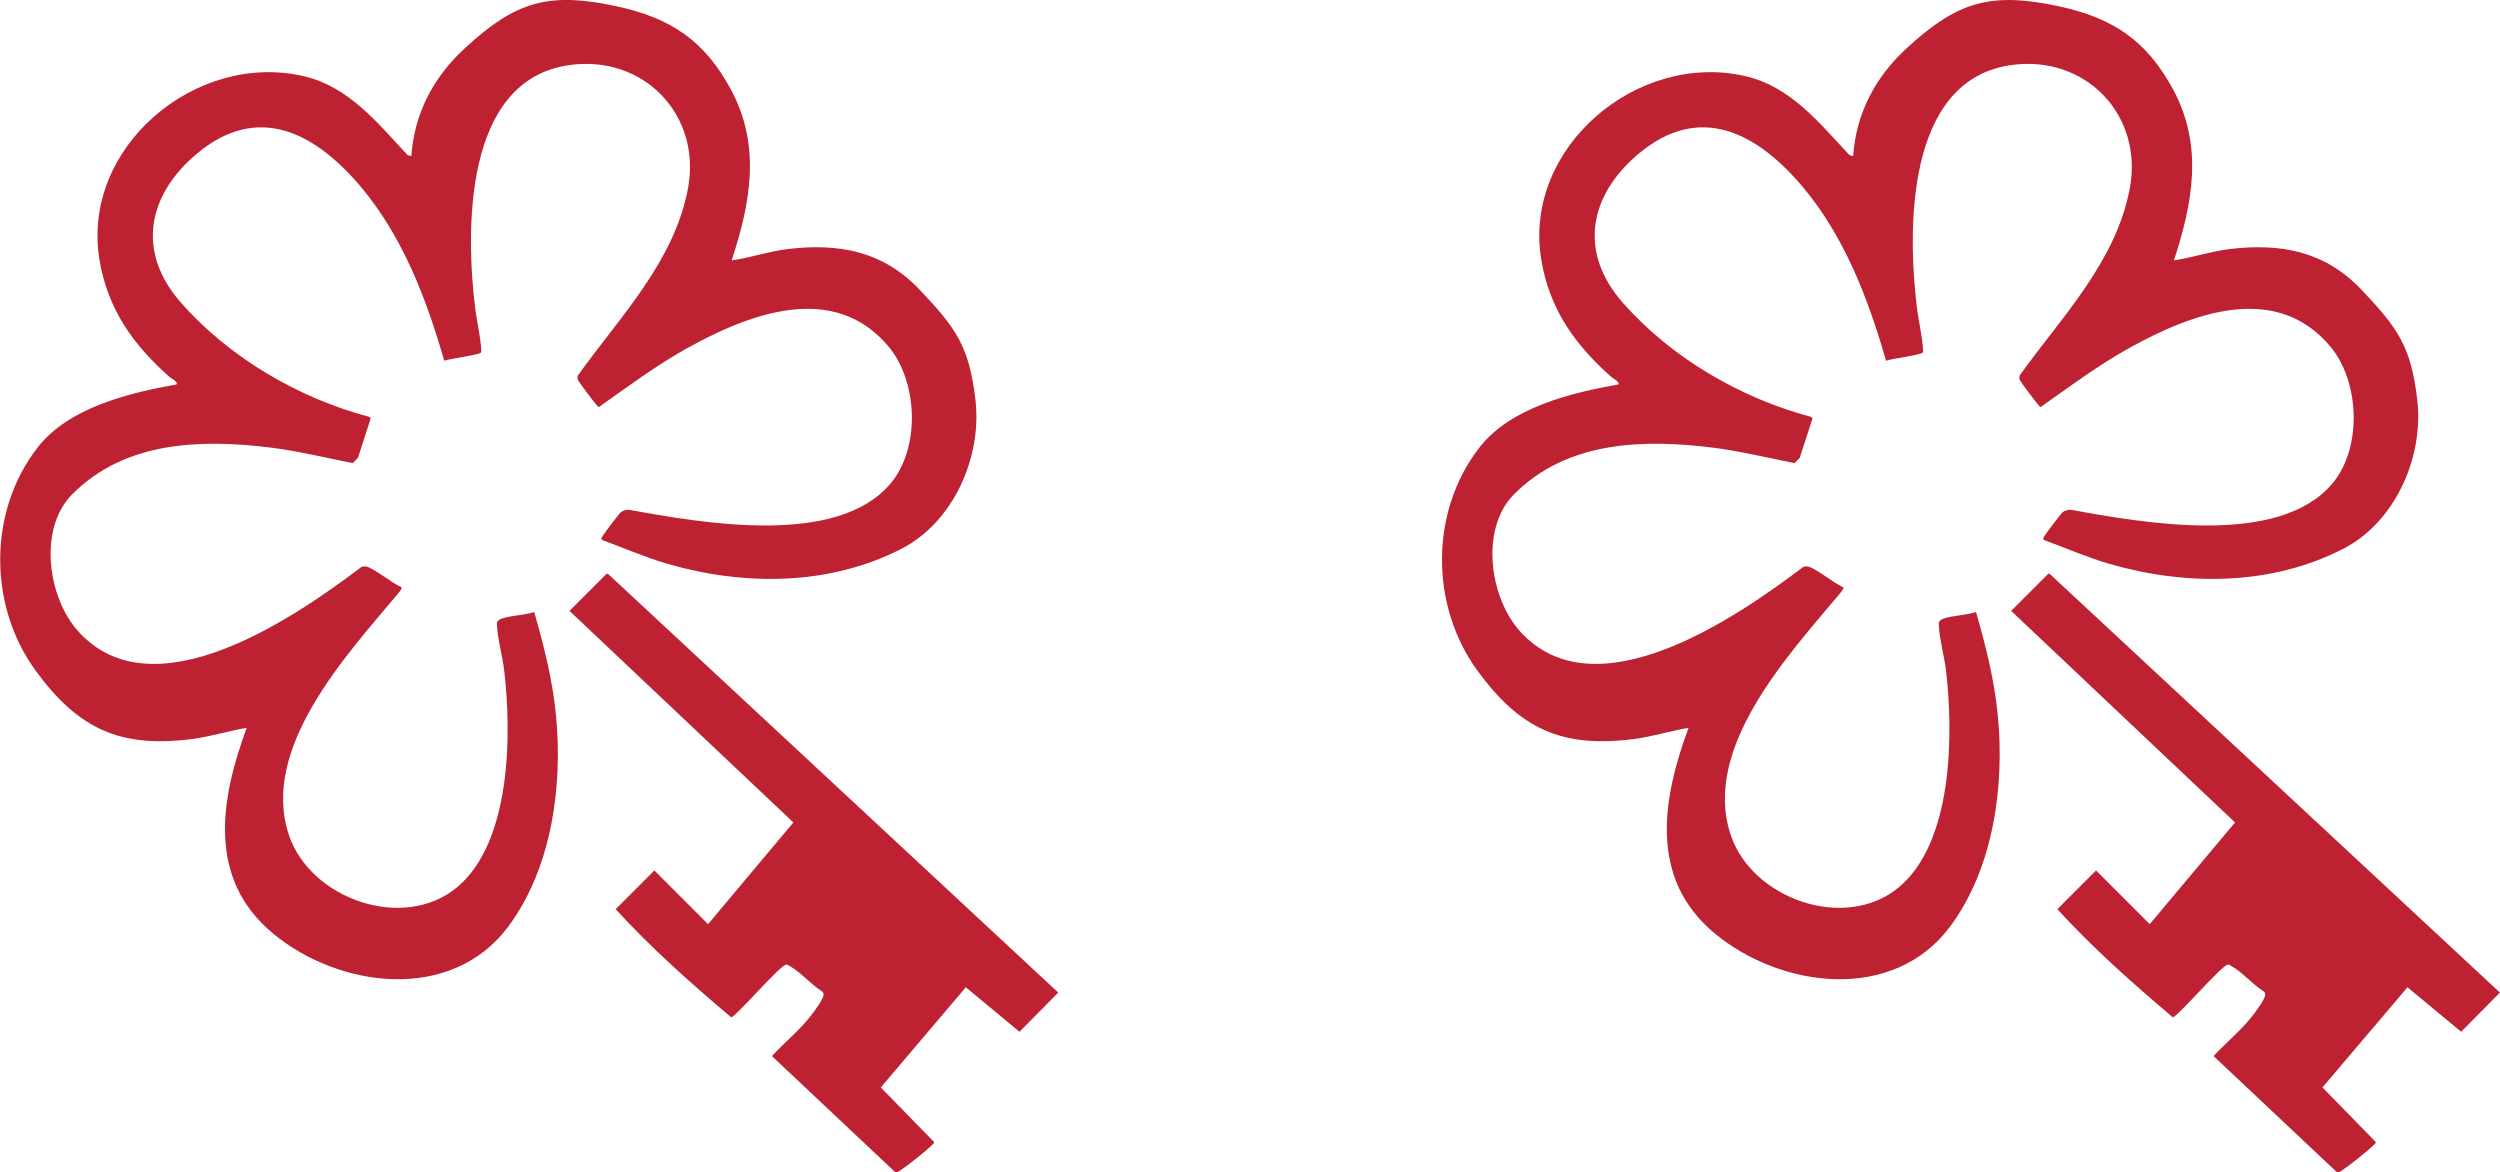
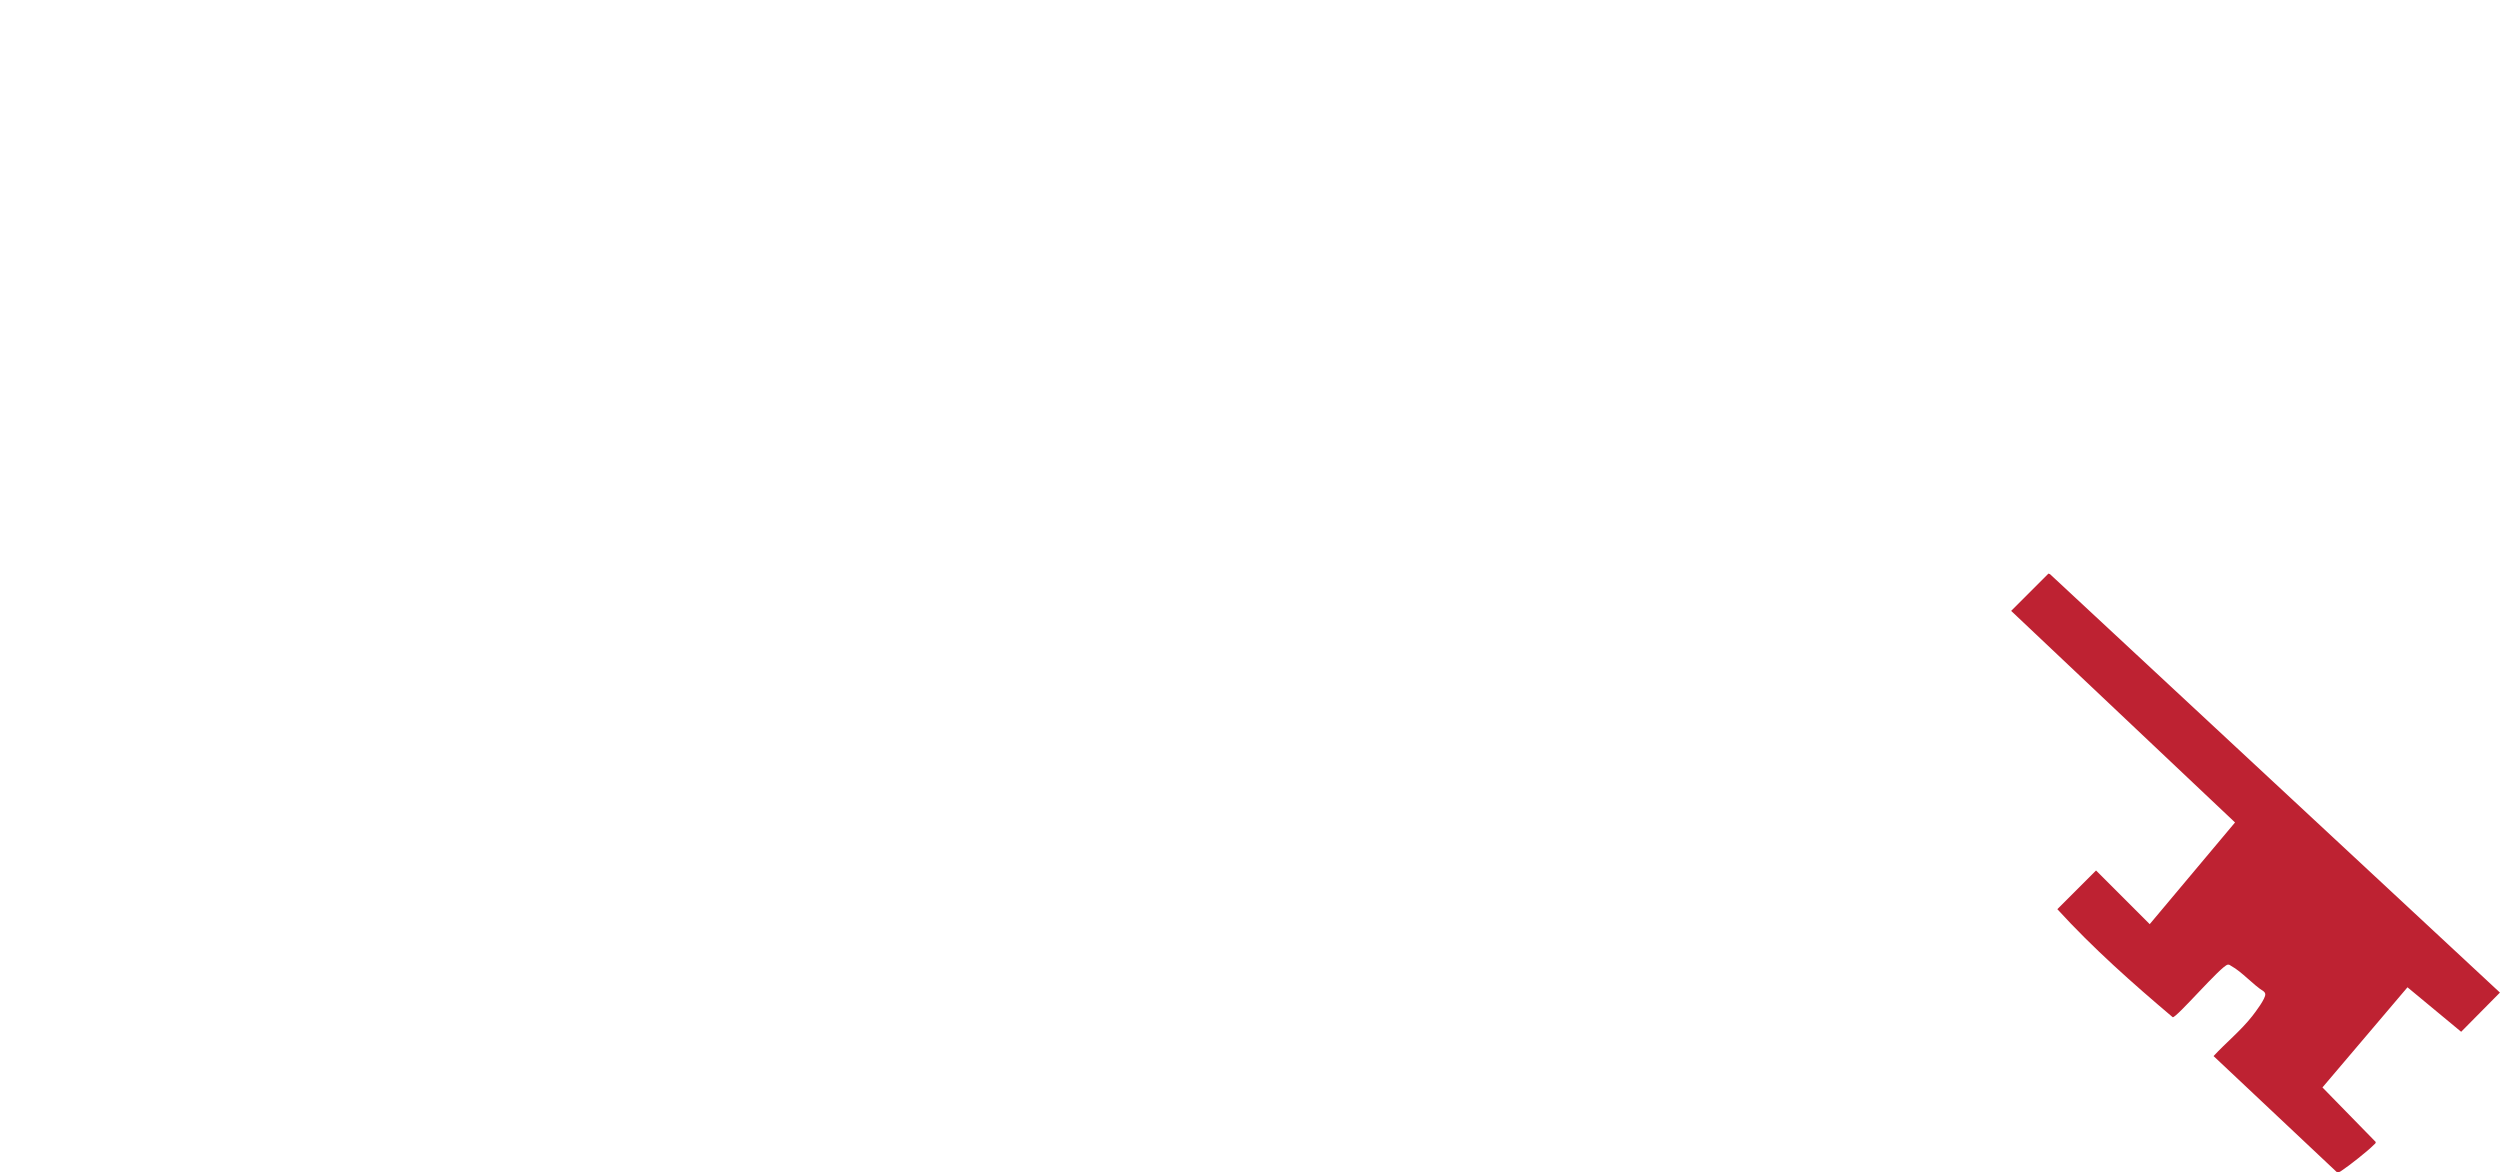
<svg xmlns="http://www.w3.org/2000/svg" id="Layer_1" data-name="Layer 1" width="177" height="83" viewBox="0 0 177 83">
  <g>
-     <path d="M51.79,18.44c1.32-.19,2.6-.63,3.93-.8,3.68-.45,6.8.14,9.4,2.88s3.5,4.04,3.94,7.77c.48,4.05-1.54,8.66-5.23,10.56-5.11,2.63-11.14,2.64-16.57,1.07-1.58-.46-3.07-1.12-4.61-1.68-.14-.09-.04-.18.01-.28.1-.18,1.19-1.62,1.3-1.7.17-.12.34-.16.55-.17,5.1.92,14.77,2.68,18.56-1.88,2.11-2.53,1.92-7.21-.18-9.7-3.88-4.59-9.82-2.31-14.22.13-2.2,1.22-4.23,2.74-6.27,4.18-.07-.03-.11-.09-.16-.14-.13-.13-1.27-1.65-1.31-1.76-.05-.13-.06-.23,0-.36,2.96-4.13,6.81-8.03,7.78-13.23s-3.16-9.48-8.42-8.72c-7.5,1.08-7.33,11.76-6.63,17.37.06.44.52,2.79.39,2.98-.11.17-2.25.44-2.6.58-1.24-4.35-2.95-8.81-5.89-12.3-3.22-3.82-7.29-6.03-11.68-2.31-3.48,2.96-4.2,6.95-1.06,10.51,3.43,3.89,8.31,6.74,13.31,8.07l.12.1-.91,2.81-.37.37c-1.9-.38-3.79-.84-5.72-1.09-4.99-.63-10.42-.48-14.16,3.32-2.38,2.42-1.72,7.27.44,9.67,5.32,5.91,15.29-.94,20.06-4.55.08-.03.17-.04.26-.04.51.02,1.98,1.26,2.57,1.47.07.11-.18.38-.26.48-3.6,4.3-9.78,10.92-7.7,17.08,1.52,4.53,8.12,6.85,11.91,3.68s3.88-10.73,3.32-15.4c-.12-.96-.46-2.19-.5-3.09,0-.11-.02-.22.04-.33.08-.11.19-.16.31-.2.68-.22,1.58-.23,2.28-.46.69,2.38,1.3,4.81,1.54,7.28.5,5.03-.3,10.87-3.38,15-4.01,5.37-11.93,4.38-16.64.49s-3.73-9.55-1.87-14.57c-1.29.22-2.55.62-3.85.79-5.14.67-8.09-.74-11.07-4.8-3.39-4.61-3.42-11.33.14-15.87,2.19-2.8,6.47-3.84,9.81-4.43.12-.19-.38-.43-.51-.54-2.6-2.31-4.4-4.84-4.96-8.37-1.25-7.9,6.84-14.68,14.46-12.92,3.21.74,5.23,3.31,7.37,5.59l.26.07c.22-3.07,1.6-5.64,3.85-7.69C36.51.1,38.86-.6,43.68.45c3.82.83,6.21,2.43,8.08,5.91,2.13,3.97,1.38,8,.04,12.08Z" style="fill: #be2232;" />
-     <path d="M74.93,70.27l-2.75,2.78-3.8-3.15-6.02,7.09,3.77,3.86c.02.1-.08.15-.14.21-.39.41-1.79,1.51-2.27,1.82-.06.04-.12.09-.2.11l-.16-.02-8.71-8.2c.89-.96,1.93-1.8,2.74-2.83.22-.28.97-1.27.92-1.56-.01-.08-.05-.14-.11-.19-.76-.47-1.54-1.39-2.3-1.8-.09-.05-.12-.11-.25-.09-.45.06-3.62,3.77-3.89,3.72-2.85-2.41-5.65-4.89-8.17-7.65l2.74-2.74,3.8,3.8,6.04-7.2-15.85-14.98,2.64-2.64.11.04,31.85,29.62Z" style="fill: #be2232;" />
-   </g>
+     </g>
  <g>
-     <path d="M153.87,18.44c1.32-.19,2.6-.63,3.93-.8,3.68-.45,6.8.14,9.4,2.88s3.5,4.04,3.94,7.77c.48,4.05-1.54,8.66-5.23,10.56-5.11,2.63-11.14,2.64-16.57,1.07-1.58-.46-3.07-1.12-4.61-1.68-.14-.09-.04-.18.01-.28.1-.18,1.19-1.62,1.3-1.7.17-.12.34-.16.55-.17,5.1.92,14.77,2.68,18.56-1.88,2.11-2.53,1.92-7.21-.18-9.7-3.88-4.59-9.82-2.31-14.22.13-2.2,1.22-4.23,2.74-6.27,4.18-.07-.03-.11-.09-.16-.14-.13-.13-1.27-1.65-1.31-1.76-.05-.13-.06-.23,0-.36,2.96-4.13,6.81-8.03,7.78-13.23s-3.16-9.48-8.42-8.72c-7.5,1.08-7.33,11.76-6.63,17.37.06.44.52,2.79.39,2.98-.11.17-2.25.44-2.6.58-1.24-4.35-2.95-8.81-5.89-12.3-3.22-3.82-7.29-6.03-11.68-2.31-3.48,2.96-4.2,6.95-1.06,10.51,3.43,3.89,8.31,6.74,13.31,8.07l.12.1-.91,2.81-.37.37c-1.9-.38-3.79-.84-5.72-1.09-4.99-.63-10.42-.48-14.16,3.32-2.38,2.42-1.72,7.27.44,9.67,5.32,5.91,15.29-.94,20.06-4.55.08-.03.17-.04.26-.04.51.02,1.98,1.26,2.57,1.47.07.11-.18.38-.26.48-3.6,4.3-9.78,10.92-7.7,17.08,1.52,4.53,8.12,6.85,11.91,3.68s3.88-10.73,3.32-15.4c-.12-.96-.46-2.19-.5-3.09,0-.11-.02-.22.04-.33.08-.11.19-.16.31-.2.68-.22,1.58-.23,2.28-.46.69,2.38,1.3,4.81,1.54,7.28.5,5.03-.3,10.87-3.38,15-4.01,5.37-11.93,4.38-16.64.49s-3.73-9.55-1.87-14.57c-1.29.22-2.55.62-3.85.79-5.14.67-8.09-.74-11.07-4.8-3.39-4.61-3.42-11.33.14-15.87,2.19-2.8,6.47-3.84,9.81-4.43.12-.19-.38-.43-.51-.54-2.6-2.31-4.4-4.84-4.96-8.37-1.25-7.9,6.84-14.68,14.46-12.92,3.21.74,5.23,3.31,7.37,5.59l.26.07c.22-3.07,1.6-5.64,3.85-7.69,3.56-3.26,5.91-3.95,10.74-2.91,3.82.83,6.21,2.43,8.08,5.91,2.13,3.97,1.38,8,.04,12.08Z" style="fill: #be2232;" />
    <path d="M177,70.27l-2.75,2.78-3.8-3.15-6.02,7.09,3.77,3.86c.02.1-.08.15-.14.21-.39.41-1.79,1.51-2.27,1.82-.06.04-.12.09-.2.11l-.16-.02-8.71-8.2c.89-.96,1.93-1.8,2.74-2.83.22-.28.97-1.27.92-1.56-.01-.08-.05-.14-.11-.19-.76-.47-1.54-1.39-2.3-1.8-.09-.05-.12-.11-.25-.09-.45.06-3.62,3.77-3.89,3.72-2.85-2.41-5.65-4.89-8.17-7.65l2.74-2.74,3.8,3.8,6.04-7.2-15.85-14.98,2.64-2.64.11.04,31.85,29.62Z" style="fill: #be2232;" />
  </g>
</svg>